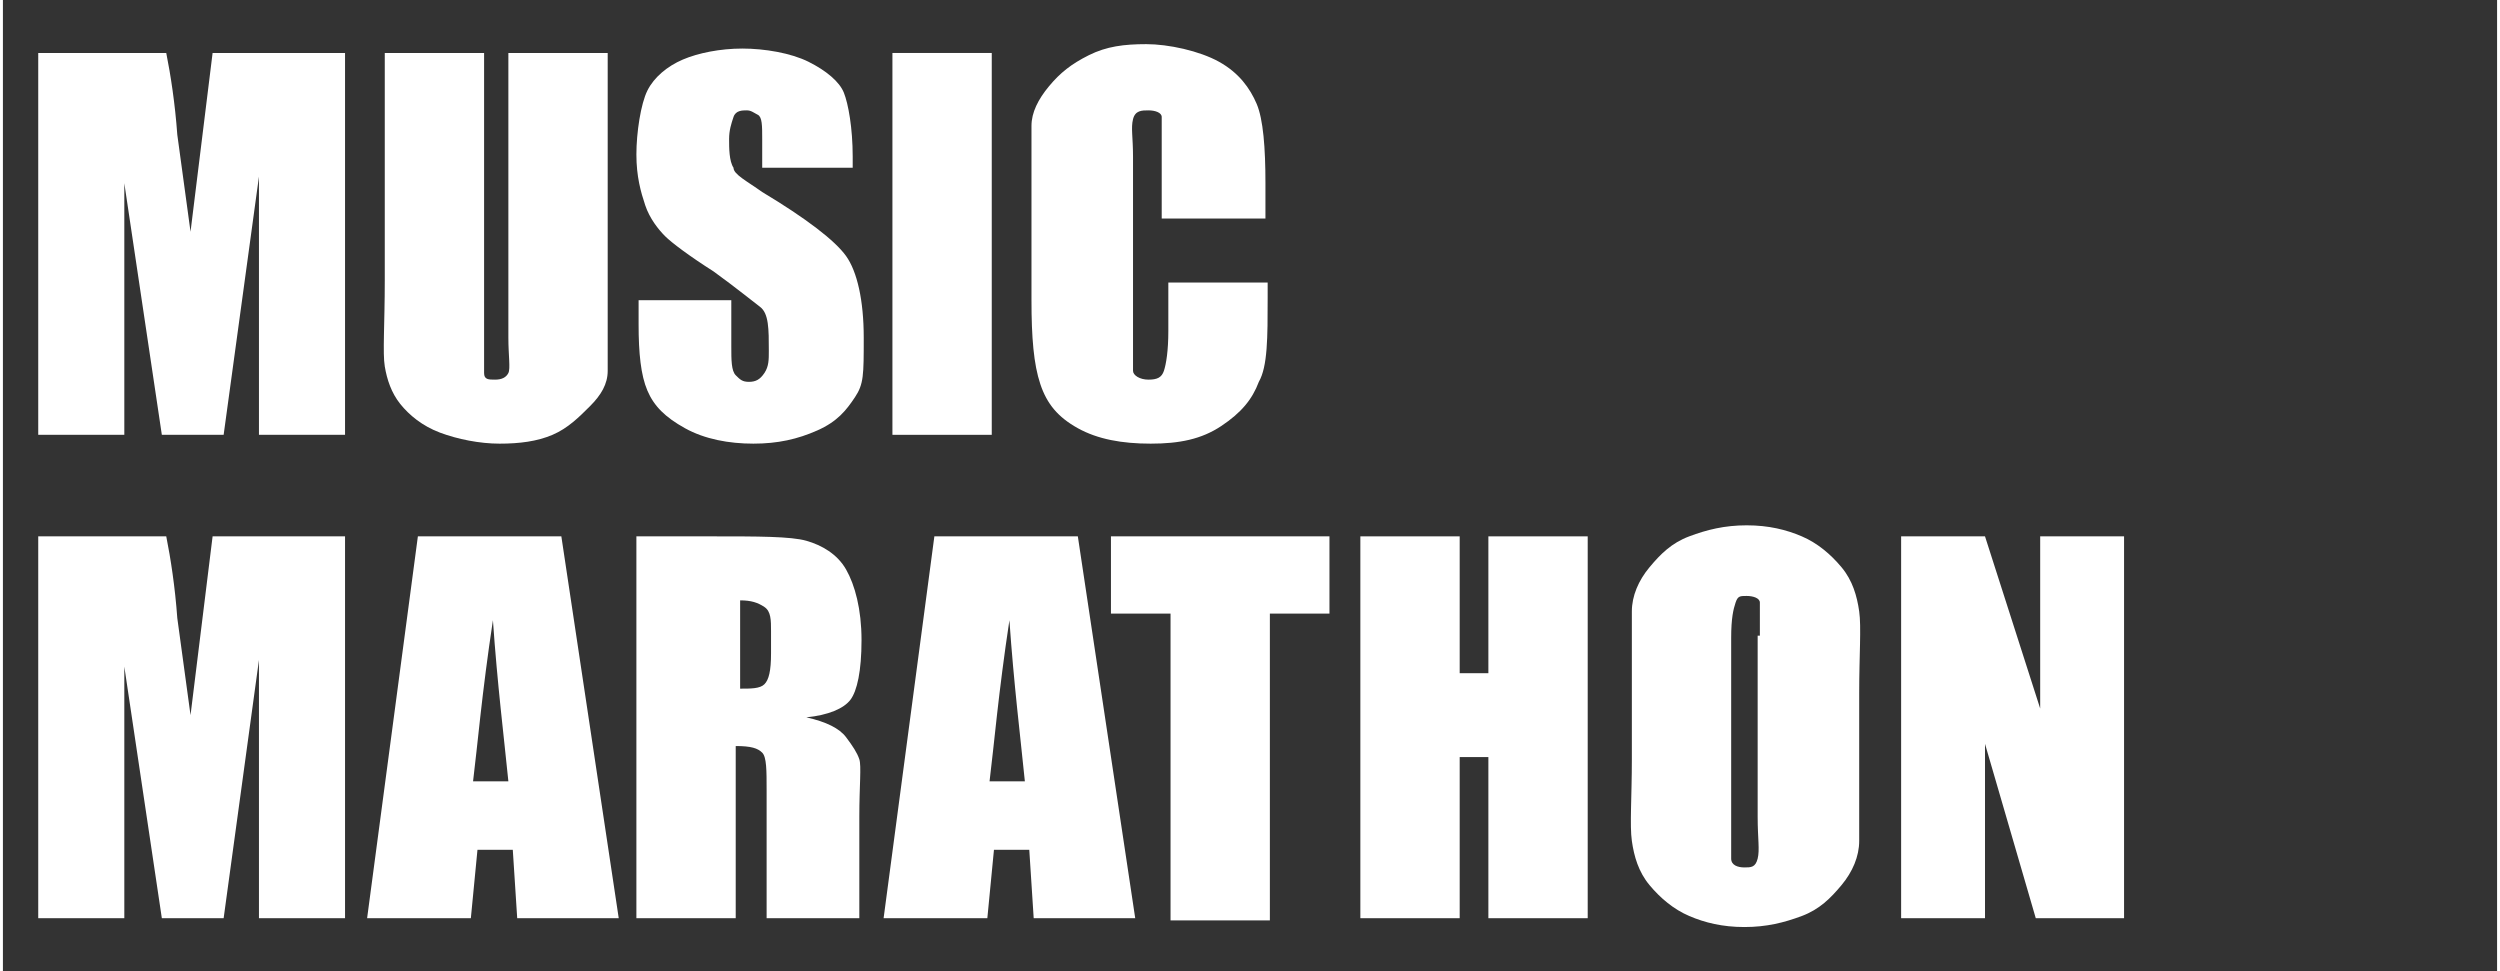
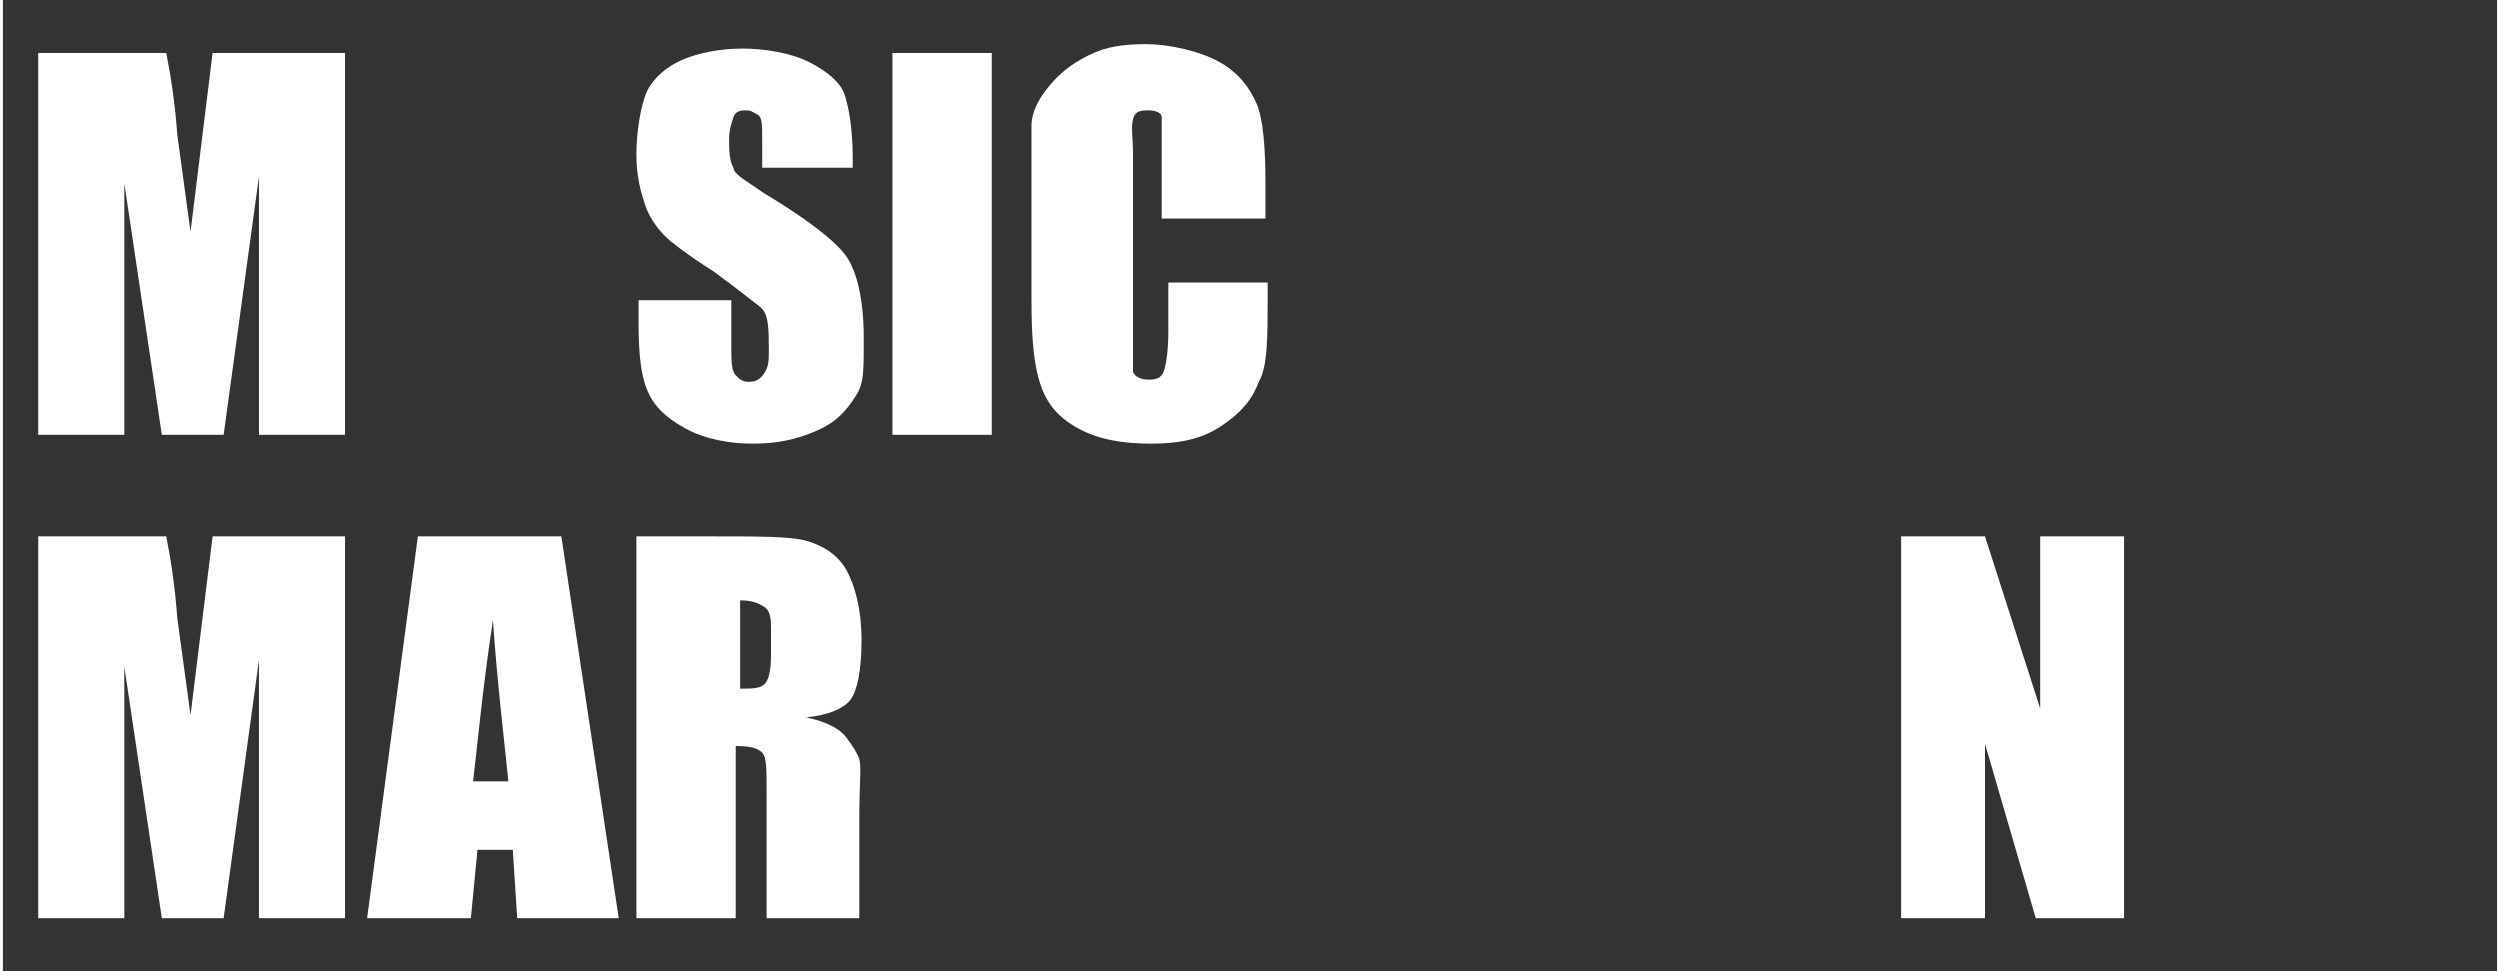
<svg xmlns="http://www.w3.org/2000/svg" id="_レイヤー_1" width="39.9mm" height="15.5mm" version="1.1" viewBox="0 0 113 44">
  <rect x="0" y="0" width="113" height="44" fill="#333333" stroke="none" />
  <defs>
    <style>
      .st0 {
        fill: #fff;
      }
    </style>
  </defs>
  <path class="st0" d="M15.5,2.4v17.3h-3.9v-11.7l-1.6,11.7h-2.8l-1.7-11.4v11.4H1.6V2.4h5.8c.2,1,.4,2.3.5,3.7l.6,4.4,1-8.1h6Z" />
-   <path class="st0" d="M27.4,2.4v11.6c0,1.3,0,2.2,0,2.8s-.3,1.1-.8,1.6-1,1-1.7,1.3-1.5.4-2.4.4-1.9-.2-2.7-.5-1.4-.8-1.8-1.3-.6-1.1-.7-1.7,0-1.9,0-3.9V2.4h4.5v13c0,.8,0,1.2,0,1.5s.2.3.5.3.5-.1.6-.3,0-.8,0-1.6V2.4h4.5Z" />
  <path class="st0" d="M38.6,7.6h-4.2v-1.3c0-.6,0-1-.2-1.1s-.3-.2-.5-.2-.5,0-.6.3-.2.6-.2,1,0,1,.2,1.3c0,.3.6.6,1.3,1.1,2,1.2,3.3,2.2,3.8,2.9s.8,2,.8,3.7,0,2.1-.4,2.7-.8,1.1-1.7,1.5-1.8.6-2.9.6-2.2-.2-3.1-.7-1.4-1-1.7-1.7-.4-1.7-.4-3v-1.1h4.2v2.1c0,.6,0,1.1.2,1.3s.3.3.6.3.5-.1.7-.4.2-.6.2-1c0-1,0-1.7-.4-2s-1-.8-2.1-1.6c-1.1-.7-1.9-1.3-2.2-1.6s-.7-.8-.9-1.4-.4-1.3-.4-2.3.2-2.3.5-2.9.9-1.1,1.6-1.4,1.7-.5,2.7-.5,2.2.2,3,.6,1.4.9,1.6,1.4.4,1.6.4,2.9v.7-.2Z" />
  <path class="st0" d="M44.8,2.4v17.3h-4.5V2.4h4.5Z" />
  <path class="st0" d="M57,9.9h-4.5v-3c0-.9,0-1.4,0-1.6s-.3-.3-.6-.3-.6,0-.7.4,0,.8,0,1.7v8.1c0,.8,0,1.4,0,1.6s.3.4.7.4.6-.1.7-.4.2-.9.2-1.8v-2.2h4.5v.7c0,1.8,0,3.1-.4,3.8-.3.8-.8,1.4-1.7,2-.9.6-1.9.8-3.2.8s-2.4-.2-3.3-.7-1.4-1.1-1.7-2-.4-2.1-.4-3.8v-5.1c0-1.2,0-2.2,0-2.8s.3-1.2.8-1.8,1-1,1.8-1.4,1.6-.5,2.6-.5,2.4.3,3.3.8,1.4,1.2,1.7,1.9.4,2,.4,3.6v1.6h-.2Z" />
  <path class="st0" d="M15.5,24.3v17.3h-3.9v-11.7l-1.6,11.7h-2.8l-1.7-11.4v11.4H1.6v-17.3h5.8c.2,1,.4,2.3.5,3.7l.6,4.4,1-8.1h6Z" />
  <path class="st0" d="M25.3,24.3l2.6,17.3h-4.6l-.2-3.1h-1.6l-.3,3.1h-4.7l2.3-17.3h6.5ZM22.9,35.4c-.2-2-.5-4.4-.7-7.3-.5,3.3-.7,5.7-.9,7.3h1.6Z" />
  <path class="st0" d="M28.9,24.3h3.2c2.1,0,3.6,0,4.3.2s1.4.6,1.8,1.3.7,1.8.7,3.2-.2,2.3-.5,2.7-1,.7-2,.8c.9.2,1.5.5,1.8.9s.5.7.6,1,0,1.2,0,2.6v4.6h-4.2v-5.8c0-.9,0-1.5-.2-1.7s-.5-.3-1.2-.3v7.8h-4.5v-17.3h.1ZM33.4,27.3v3.9c.5,0,.9,0,1.1-.2s.3-.6.3-1.4v-1c0-.5,0-.9-.3-1.1s-.6-.3-1.1-.3h0Z" />
-   <path class="st0" d="M48.7,24.3l2.6,17.3h-4.6l-.2-3.1h-1.6l-.3,3.1h-4.7l2.3-17.3h6.5ZM46.3,35.4c-.2-2-.5-4.4-.7-7.3-.5,3.3-.7,5.7-.9,7.3h1.6Z" />
-   <path class="st0" d="M60.1,24.3v3.5h-2.7v13.9h-4.5v-13.9h-2.7v-3.5s9.9,0,9.9,0Z" />
-   <path class="st0" d="M71.8,24.3v17.3h-4.5v-7.3h-1.3v7.3h-4.5v-17.3h4.5v6.2h1.3v-6.2h4.5Z" />
-   <path class="st0" d="M84.1,34.4c0,1.7,0,3,0,3.7s-.3,1.4-.8,2-1,1.1-1.8,1.4-1.6.5-2.6.5-1.8-.2-2.5-.5-1.3-.8-1.8-1.4-.7-1.3-.8-2,0-2,0-3.7v-3c0-1.7,0-3,0-3.7s.3-1.4.8-2,1-1.1,1.8-1.4,1.6-.5,2.6-.5,1.8.2,2.5.5,1.3.8,1.8,1.4.7,1.3.8,2,0,2,0,3.7v3ZM79.6,28.8c0-.8,0-1.3,0-1.5s-.3-.3-.6-.3-.4,0-.5.3-.2.7-.2,1.6v8.1c0,1,0,1.6,0,1.9s.3.4.6.4.5,0,.6-.4,0-.9,0-1.9v-8.2Z" />
  <path class="st0" d="M96.1,24.3v17.3h-4l-2.3-7.9v7.9h-3.8v-17.3h3.8l2.5,7.8v-7.8h3.8Z" />
</svg>